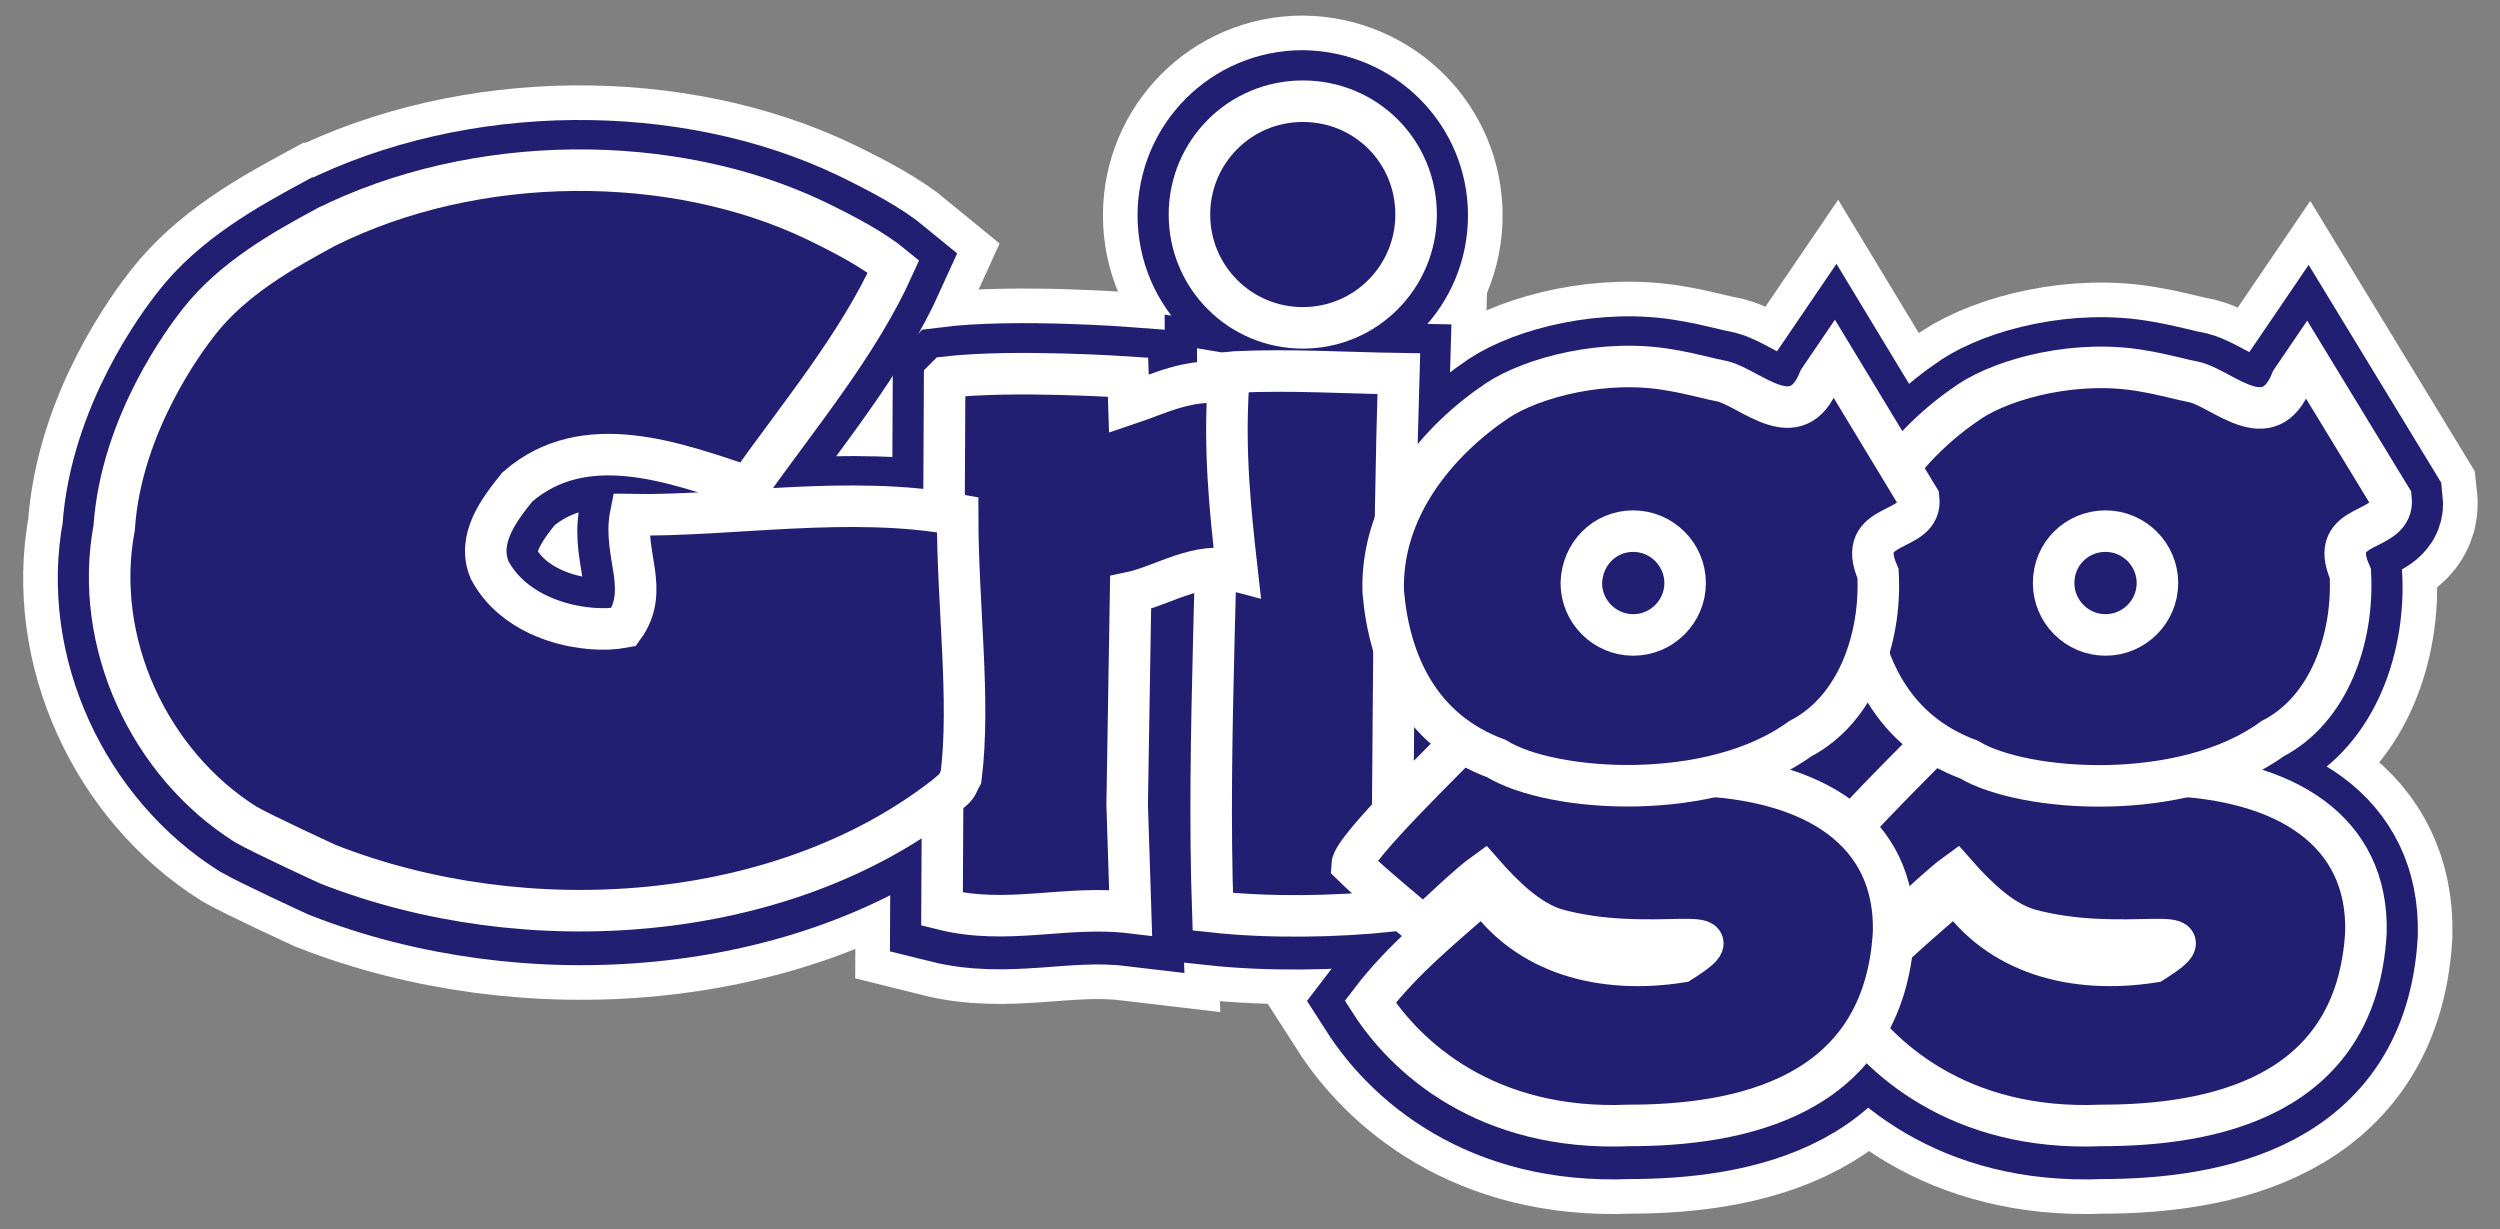
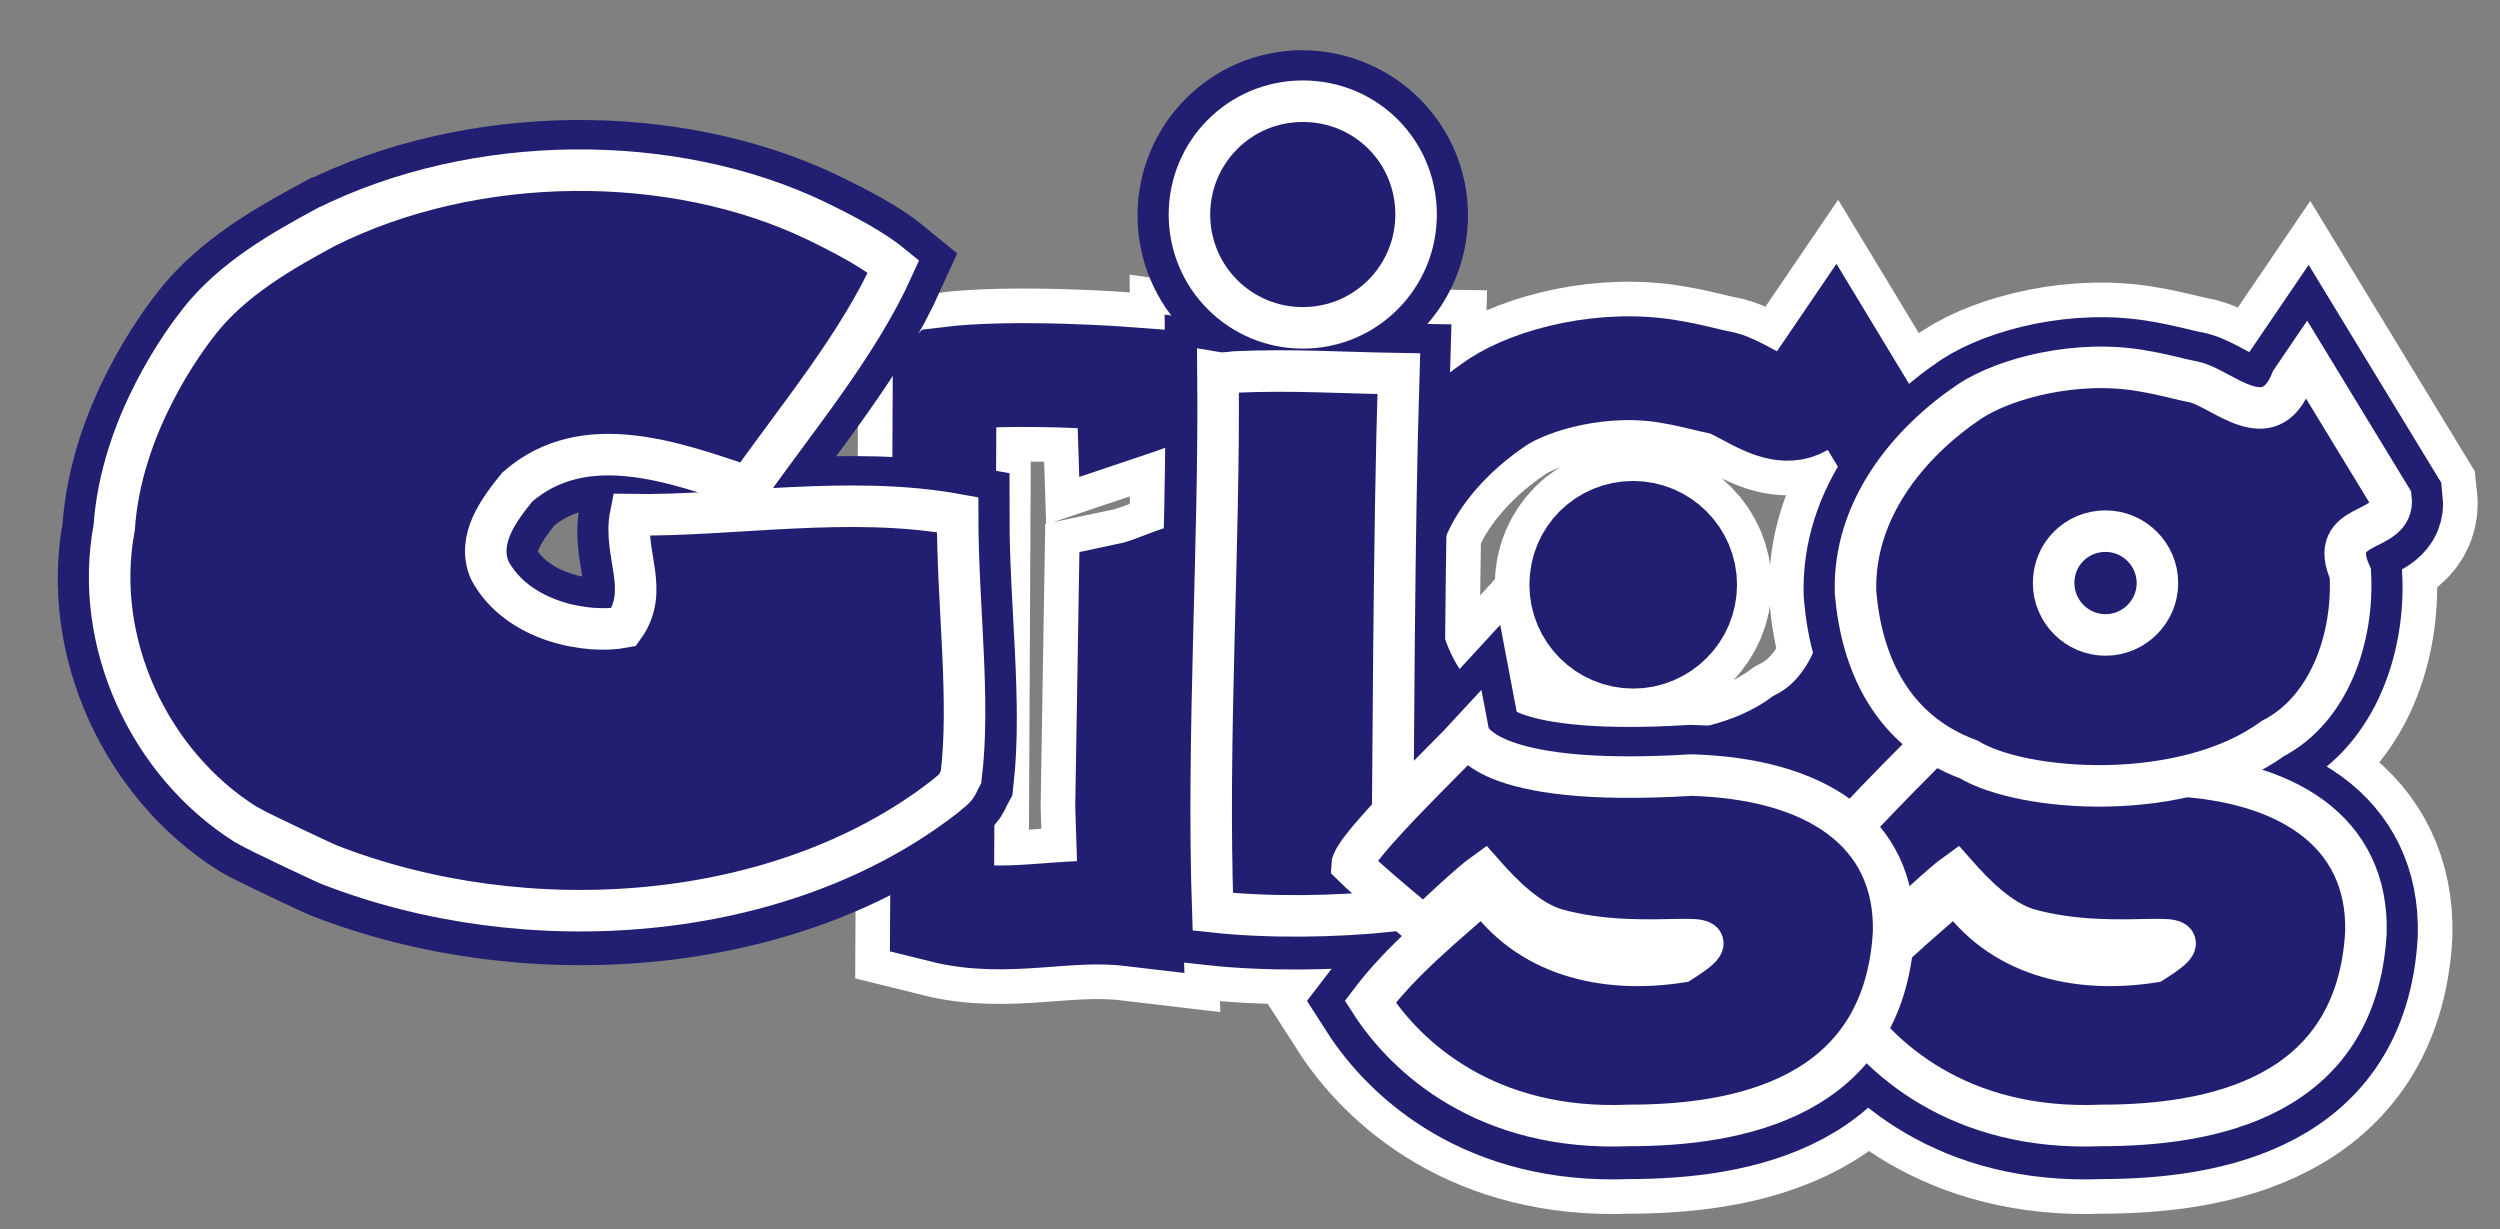
<svg xmlns="http://www.w3.org/2000/svg" version="1.1" id="Layer_1" x="0px" y="0px" viewBox="0 0 289 142.1" style="enable-background:new 0 0 289 142.1;" xml:space="preserve">
  <rect x="0" y="0" width="289" height="142.1" fill="#808080" stroke="none" />
  <style type="text/css">
	.st0{fill:none;stroke:#FFFFFF;stroke-width:20;}
	.st1{fill:none;stroke:#221F72;stroke-width:12;}
	.st2{fill:#221F72;stroke:#FFFFFF;stroke-width:4.8;}
</style>
  <g id="Layer_3">
    <g>
      <g>
        <path class="st0" d="M250.1,89.8c-24.5,1.5-25.7-4.7-25.7-4.7c-2.1,2.3-13.4,13.1-13.5,15.1c1.9,1.9,8.3,7.2,8.3,7.2     c1.3-1.3,5.5-5.2,6.9-6.2c2.2,2.5,5.1,5.4,8.3,6.4c11,3.1,22.2-1.1,14.5,3.8c-9,1.4-17.8-0.8-22.8-8.2c-4.5,4-9.3,7.8-13.1,12.8     c4.1,6.4,13.4,15,29.9,14.3c12.6,0,29.5-3.1,30.6-22.3C273.8,96.3,264.3,90.2,250.1,89.8z" />
        <path class="st0" d="M243.4,61.6c3.3,0,6,2.7,6,6s-2.7,6-6,6s-6-2.7-6-6C237.4,64.2,240.1,61.6,243.4,61.6z M262.7,85.6     c6.6-3.4,9.4-11.7,9-19.1c-2.8-6.3,5.2-4.4,4.7-8.7l-9.8-16.1l-1.7,2.5c-2.6,6.5-7.8,1.1-11.1,0.2c-1.6-0.3-3.6-0.9-6-1.3     c-7.6-1.4-16,0.8-20.1,3.5c-7,4.7-13.5,12.5-13.2,22.1c0.7,8.2,4.2,16,13.1,19.3C233.9,91.7,252.4,93.1,262.7,85.6z" />
      </g>
      <g>
-         <path class="st0" d="M163.7,24.9c0,7.2-5.8,13.1-13.1,13.1c-7.2,0-13.1-5.8-13.1-13.1c0-7.2,5.8-13.1,13.1-13.1     C157.9,11.9,163.7,17.7,163.7,24.9z" />
        <path class="st0" d="M142.7,43.2c6.5-0.3,12.5,0.1,18.9,0.2c-0.6,19.5-0.6,42.8-0.8,62.1c-6.6,0.7-14.2,0.8-20.7,0.1     c-0.7-20.2,0.8-42.3,0.6-62.3C141.4,43.4,142.7,43.2,142.7,43.2z" />
      </g>
      <path class="st0" d="M130.4,43.8l0.1,3.1c3.3-1.1,7.3-3.2,11.5-2.3c-0.5,7.8,0.2,14.5,1,21.6c-4.5-1.2-8.5,1.7-12.3,2.5l-0.4,24.5    l0.4,12.5c-7.6-0.9-14.2,1.5-21.8-0.4l0.3-61.3l0.2-0.2C117.2,42.8,130.4,43.8,130.4,43.8z" />
-       <path class="st0" d="M110.7,59.7c-12.5-2.3-26.3,0.2-37.8,0c-0.9,4.5,2.3,8.7-0.8,13c-4.2,0.8-12.3-0.6-15.5-6.6    c-1.5-3.6,1.1-7,3.2-9.6c7.8-6.8,18.3-2.8,26.7,0c5.7-8.1,12.7-16.4,16.8-25.5c-2.3-1.9-5.5-3.6-9-5.3    c-16.5-7.9-39.3-7.9-56.7,0.8H38h-0.4c-4.8,2.6-10.7,5.9-14.6,10.9c-1.5,1.9-9,11.8-9.8,23.8c-2.5,13.4,4.2,27.4,15.3,34.4    c1.9,1.1,9.5,4.6,9.5,4.6c22.9,9,52.4,6.9,71.3-7.8c1.7-1.4,1.2-1,1.9-2.3C112.2,81.1,110.7,70.3,110.7,59.7z" />
      <g>
        <path class="st0" d="M195.5,89.8c-24.5,1.5-25.7-4.7-25.7-4.7c-2.1,2.3-13.4,13.1-13.5,15.1c1.9,1.9,8.3,7.2,8.3,7.2     c1.3-1.3,5.5-5.2,6.9-6.2c2.2,2.5,5.1,5.4,8.3,6.4c11,3.1,22.2-1.1,14.5,3.8c-9,1.4-17.8-0.8-22.8-8.2c-4.5,4-9.3,7.8-13.1,12.8     c4.1,6.4,13.4,15,29.9,14.3c12.6,0,29.5-3.1,30.6-22.3C219.2,96.3,209.7,90.2,195.5,89.8z" />
        <path class="st0" d="M188.8,61.6c3.3,0,6,2.7,6,6s-2.7,6-6,6s-6-2.7-6-6C182.8,64.2,185.5,61.6,188.8,61.6z M208.1,85.6     c6.6-3.4,9.4-11.7,9-19.1c-2.8-6.3,5.2-4.4,4.7-8.7L212,41.6l-1.7,2.5c-2.6,6.5-7.8,1.1-11.1,0.2c-1.6-0.3-3.6-0.9-6-1.3     c-7.6-1.4-16,0.8-20.1,3.5c-7,4.7-13.5,12.5-13.2,22.1c0.7,8.2,4.2,16,13.1,19.3C179.3,91.7,197.8,93.1,208.1,85.6z" />
      </g>
    </g>
  </g>
  <g id="Layer_1_00000036930214488922120670000001787473267826900141_">
    <g>
      <g>
        <path class="st1" d="M250.1,89.8c-24.5,1.5-25.7-4.7-25.7-4.7c-2.1,2.3-13.4,13.1-13.5,15.1c1.9,1.9,8.3,7.2,8.3,7.2     c1.3-1.3,5.5-5.2,6.9-6.2c2.2,2.5,5.1,5.4,8.3,6.4c11,3.1,22.2-1.1,14.5,3.8c-9,1.4-17.8-0.8-22.8-8.2c-4.5,4-9.3,7.8-13.1,12.8     c4.1,6.4,13.4,15,29.9,14.3c12.6,0,29.5-3.1,30.6-22.3C273.8,96.3,264.3,90.2,250.1,89.8z" />
        <path class="st1" d="M243.4,61.6c3.3,0,6,2.7,6,6s-2.7,6-6,6s-6-2.7-6-6C237.4,64.2,240.1,61.6,243.4,61.6z M262.7,85.6     c6.6-3.4,9.4-11.7,9-19.1c-2.8-6.3,5.2-4.4,4.7-8.7l-9.8-16.1l-1.7,2.5c-2.6,6.5-7.8,1.1-11.1,0.2c-1.6-0.3-3.6-0.9-6-1.3     c-7.6-1.4-16,0.8-20.1,3.5c-7,4.7-13.5,12.5-13.2,22.1c0.7,8.2,4.2,16,13.1,19.3C233.9,91.7,252.4,93.1,262.7,85.6z" />
      </g>
      <g>
        <path class="st1" d="M163.7,24.9c0,7.2-5.8,13.1-13.1,13.1c-7.2,0-13.1-5.8-13.1-13.1c0-7.2,5.8-13.1,13.1-13.1     C157.9,11.9,163.7,17.7,163.7,24.9z" />
        <path class="st1" d="M142.7,43.2c6.5-0.3,12.5,0.1,18.9,0.2c-0.6,19.5-0.6,42.8-0.8,62.1c-6.6,0.7-14.2,0.8-20.7,0.1     c-0.7-20.2,0.8-42.3,0.6-62.3C141.4,43.4,142.7,43.2,142.7,43.2z" />
      </g>
      <path class="st1" d="M130.4,43.8l0.1,3.1c3.3-1.1,7.3-3.2,11.5-2.3c-0.5,7.8,0.2,14.5,1,21.6c-4.5-1.2-8.5,1.7-12.3,2.5l-0.4,24.5    l0.4,12.5c-7.6-0.9-14.2,1.5-21.8-0.4l0.3-61.3l0.2-0.2C117.2,42.8,130.4,43.8,130.4,43.8z" />
      <path class="st1" d="M110.7,59.7c-12.5-2.3-26.3,0.2-37.8,0c-0.9,4.5,2.3,8.7-0.8,13c-4.2,0.8-12.3-0.6-15.5-6.6    c-1.5-3.6,1.1-7,3.2-9.6c7.8-6.8,18.3-2.8,26.7,0c5.7-8.1,12.7-16.4,16.8-25.5c-2.3-1.9-5.5-3.6-9-5.3    c-16.5-7.9-39.3-7.9-56.7,0.8H38h-0.4c-4.8,2.6-10.7,5.9-14.6,10.9c-1.5,1.9-9,11.8-9.8,23.8c-2.5,13.4,4.2,27.4,15.3,34.4    c1.9,1.1,9.5,4.6,9.5,4.6c22.9,9,52.4,6.9,71.3-7.8c1.7-1.4,1.2-1,1.9-2.3C112.2,81.1,110.7,70.3,110.7,59.7z" />
      <g>
        <path class="st1" d="M195.5,89.8c-24.5,1.5-25.7-4.7-25.7-4.7c-2.1,2.3-13.4,13.1-13.5,15.1c1.9,1.9,8.3,7.2,8.3,7.2     c1.3-1.3,5.5-5.2,6.9-6.2c2.2,2.5,5.1,5.4,8.3,6.4c11,3.1,22.2-1.1,14.5,3.8c-9,1.4-17.8-0.8-22.8-8.2c-4.5,4-9.3,7.8-13.1,12.8     c4.1,6.4,13.4,15,29.9,14.3c12.6,0,29.5-3.1,30.6-22.3C219.2,96.3,209.7,90.2,195.5,89.8z" />
        <path class="st1" d="M188.8,61.6c3.3,0,6,2.7,6,6s-2.7,6-6,6s-6-2.7-6-6C182.8,64.2,185.5,61.6,188.8,61.6z M208.1,85.6     c6.6-3.4,9.4-11.7,9-19.1c-2.8-6.3,5.2-4.4,4.7-8.7L212,41.6l-1.7,2.5c-2.6,6.5-7.8,1.1-11.1,0.2c-1.6-0.3-3.6-0.9-6-1.3     c-7.6-1.4-16,0.8-20.1,3.5c-7,4.7-13.5,12.5-13.2,22.1c0.7,8.2,4.2,16,13.1,19.3C179.3,91.7,197.8,93.1,208.1,85.6z" />
      </g>
    </g>
    <g>
      <g>
        <path class="st2" d="M250.1,89.6c-24.5,1.5-25.7-4.7-25.7-4.7C222.3,87.2,211,98,210.9,100c1.9,1.9,8.3,7.2,8.3,7.2     c1.3-1.3,5.5-5.2,6.9-6.2c2.2,2.5,5.1,5.4,8.3,6.4c11,3.1,22.2-1.1,14.5,3.8c-9,1.4-17.8-0.8-22.8-8.2c-4.5,4-9.3,7.8-13.1,12.8     c4.1,6.4,13.4,15,29.9,14.3c12.6,0,29.5-3.1,30.6-22.3C273.8,96.1,264.3,90,250.1,89.6z" />
        <path class="st2" d="M243.4,61.4c3.3,0,6,2.7,6,6s-2.7,6-6,6s-6-2.7-6-6C237.4,64,240.1,61.4,243.4,61.4z M262.7,85.4     c6.6-3.4,9.4-11.7,9-19.1c-2.8-6.3,5.2-4.4,4.7-8.7l-9.8-16.1l-1.7,2.5c-2.6,6.5-7.8,1.1-11.1,0.2c-1.6-0.3-3.6-0.9-6-1.3     c-7.6-1.4-16,0.8-20.1,3.5c-7,4.7-13.5,12.5-13.2,22.1c0.7,8.2,4.2,16,13.1,19.3C233.9,91.6,252.4,92.9,262.7,85.4z" />
      </g>
      <g>
        <path class="st2" d="M163.7,24.8c0,7.2-5.8,13.1-13.1,13.1c-7.2,0-13.1-5.8-13.1-13.1c0-7.2,5.8-13.1,13.1-13.1     S163.7,17.5,163.7,24.8z" />
        <path class="st2" d="M142.8,43c6.5-0.3,12.5,0.1,18.9,0.2c-0.6,19.5-0.6,42.8-0.8,62.1c-6.6,0.7-14.2,0.8-20.7,0.1     c-0.7-20.2,0.8-42.3,0.6-62.3C141.4,43.2,142.8,43,142.8,43z" />
      </g>
-       <path class="st2" d="M130.4,43.6l0.1,3.1c3.3-1.1,7.3-3.2,11.5-2.3c-0.5,7.8,0.2,14.5,1,21.6c-4.5-1.2-8.5,1.7-12.3,2.5L130.3,93    l0.4,12.5c-7.6-0.9-14.2,1.5-21.8-0.4l0.3-61.3l0.2-0.2C117.2,42.7,130.4,43.6,130.4,43.6z" />
      <path class="st2" d="M110.7,59.5c-12.5-2.3-26.3,0.2-37.8,0c-0.9,4.5,2.3,8.7-0.8,13c-4.2,0.8-12.3-0.6-15.5-6.6    c-1.5-3.6,1.1-7,3.2-9.6c7.8-6.8,18.3-2.8,26.7,0c5.7-8.1,12.7-16.4,16.8-25.5c-2.3-1.9-5.5-3.6-9-5.3    c-16.5-7.9-39.3-7.9-56.7,0.8H38h-0.4c-4.8,2.6-10.7,5.9-14.6,10.9C21.5,39.1,14,49,13.2,61c-2.5,13.3,4.1,27.3,15.2,34.3    c1.9,1.1,9.5,4.6,9.5,4.6c22.9,9,52.4,6.9,71.3-7.8c1.7-1.4,1.2-1,1.9-2.3C112.2,80.9,110.7,70.1,110.7,59.5z" />
      <g>
        <path class="st2" d="M195.5,89.6c-24.5,1.5-25.7-4.7-25.7-4.7c-2.1,2.3-13.4,13.1-13.5,15.1c1.9,1.9,8.3,7.2,8.3,7.2     c1.3-1.3,5.5-5.2,6.9-6.2c2.2,2.5,5.1,5.4,8.3,6.4c11,3.1,22.2-1.1,14.5,3.8c-9,1.4-17.8-0.8-22.8-8.2c-4.5,4-9.3,7.8-13.1,12.8     c4.1,6.4,13.4,15,29.9,14.3c12.6,0,29.5-3.1,30.6-22.3C219.2,96.1,209.8,90,195.5,89.6z" />
-         <path class="st2" d="M188.8,61.4c3.3,0,6,2.7,6,6s-2.7,6-6,6s-6-2.7-6-6C182.9,64,185.5,61.4,188.8,61.4z M208.1,85.4     c6.6-3.4,9.4-11.7,9-19.1c-2.8-6.3,5.2-4.4,4.7-8.7L212,41.4l-1.7,2.5c-2.6,6.5-7.8,1.1-11.1,0.2c-1.6-0.3-3.6-0.9-6-1.3     c-7.6-1.4-16,0.8-20.1,3.5c-7,4.7-13.5,12.5-13.2,22.1c0.7,8.2,4.2,16,13.1,19.3C179.3,91.6,197.8,92.9,208.1,85.4z" />
      </g>
    </g>
  </g>
</svg>